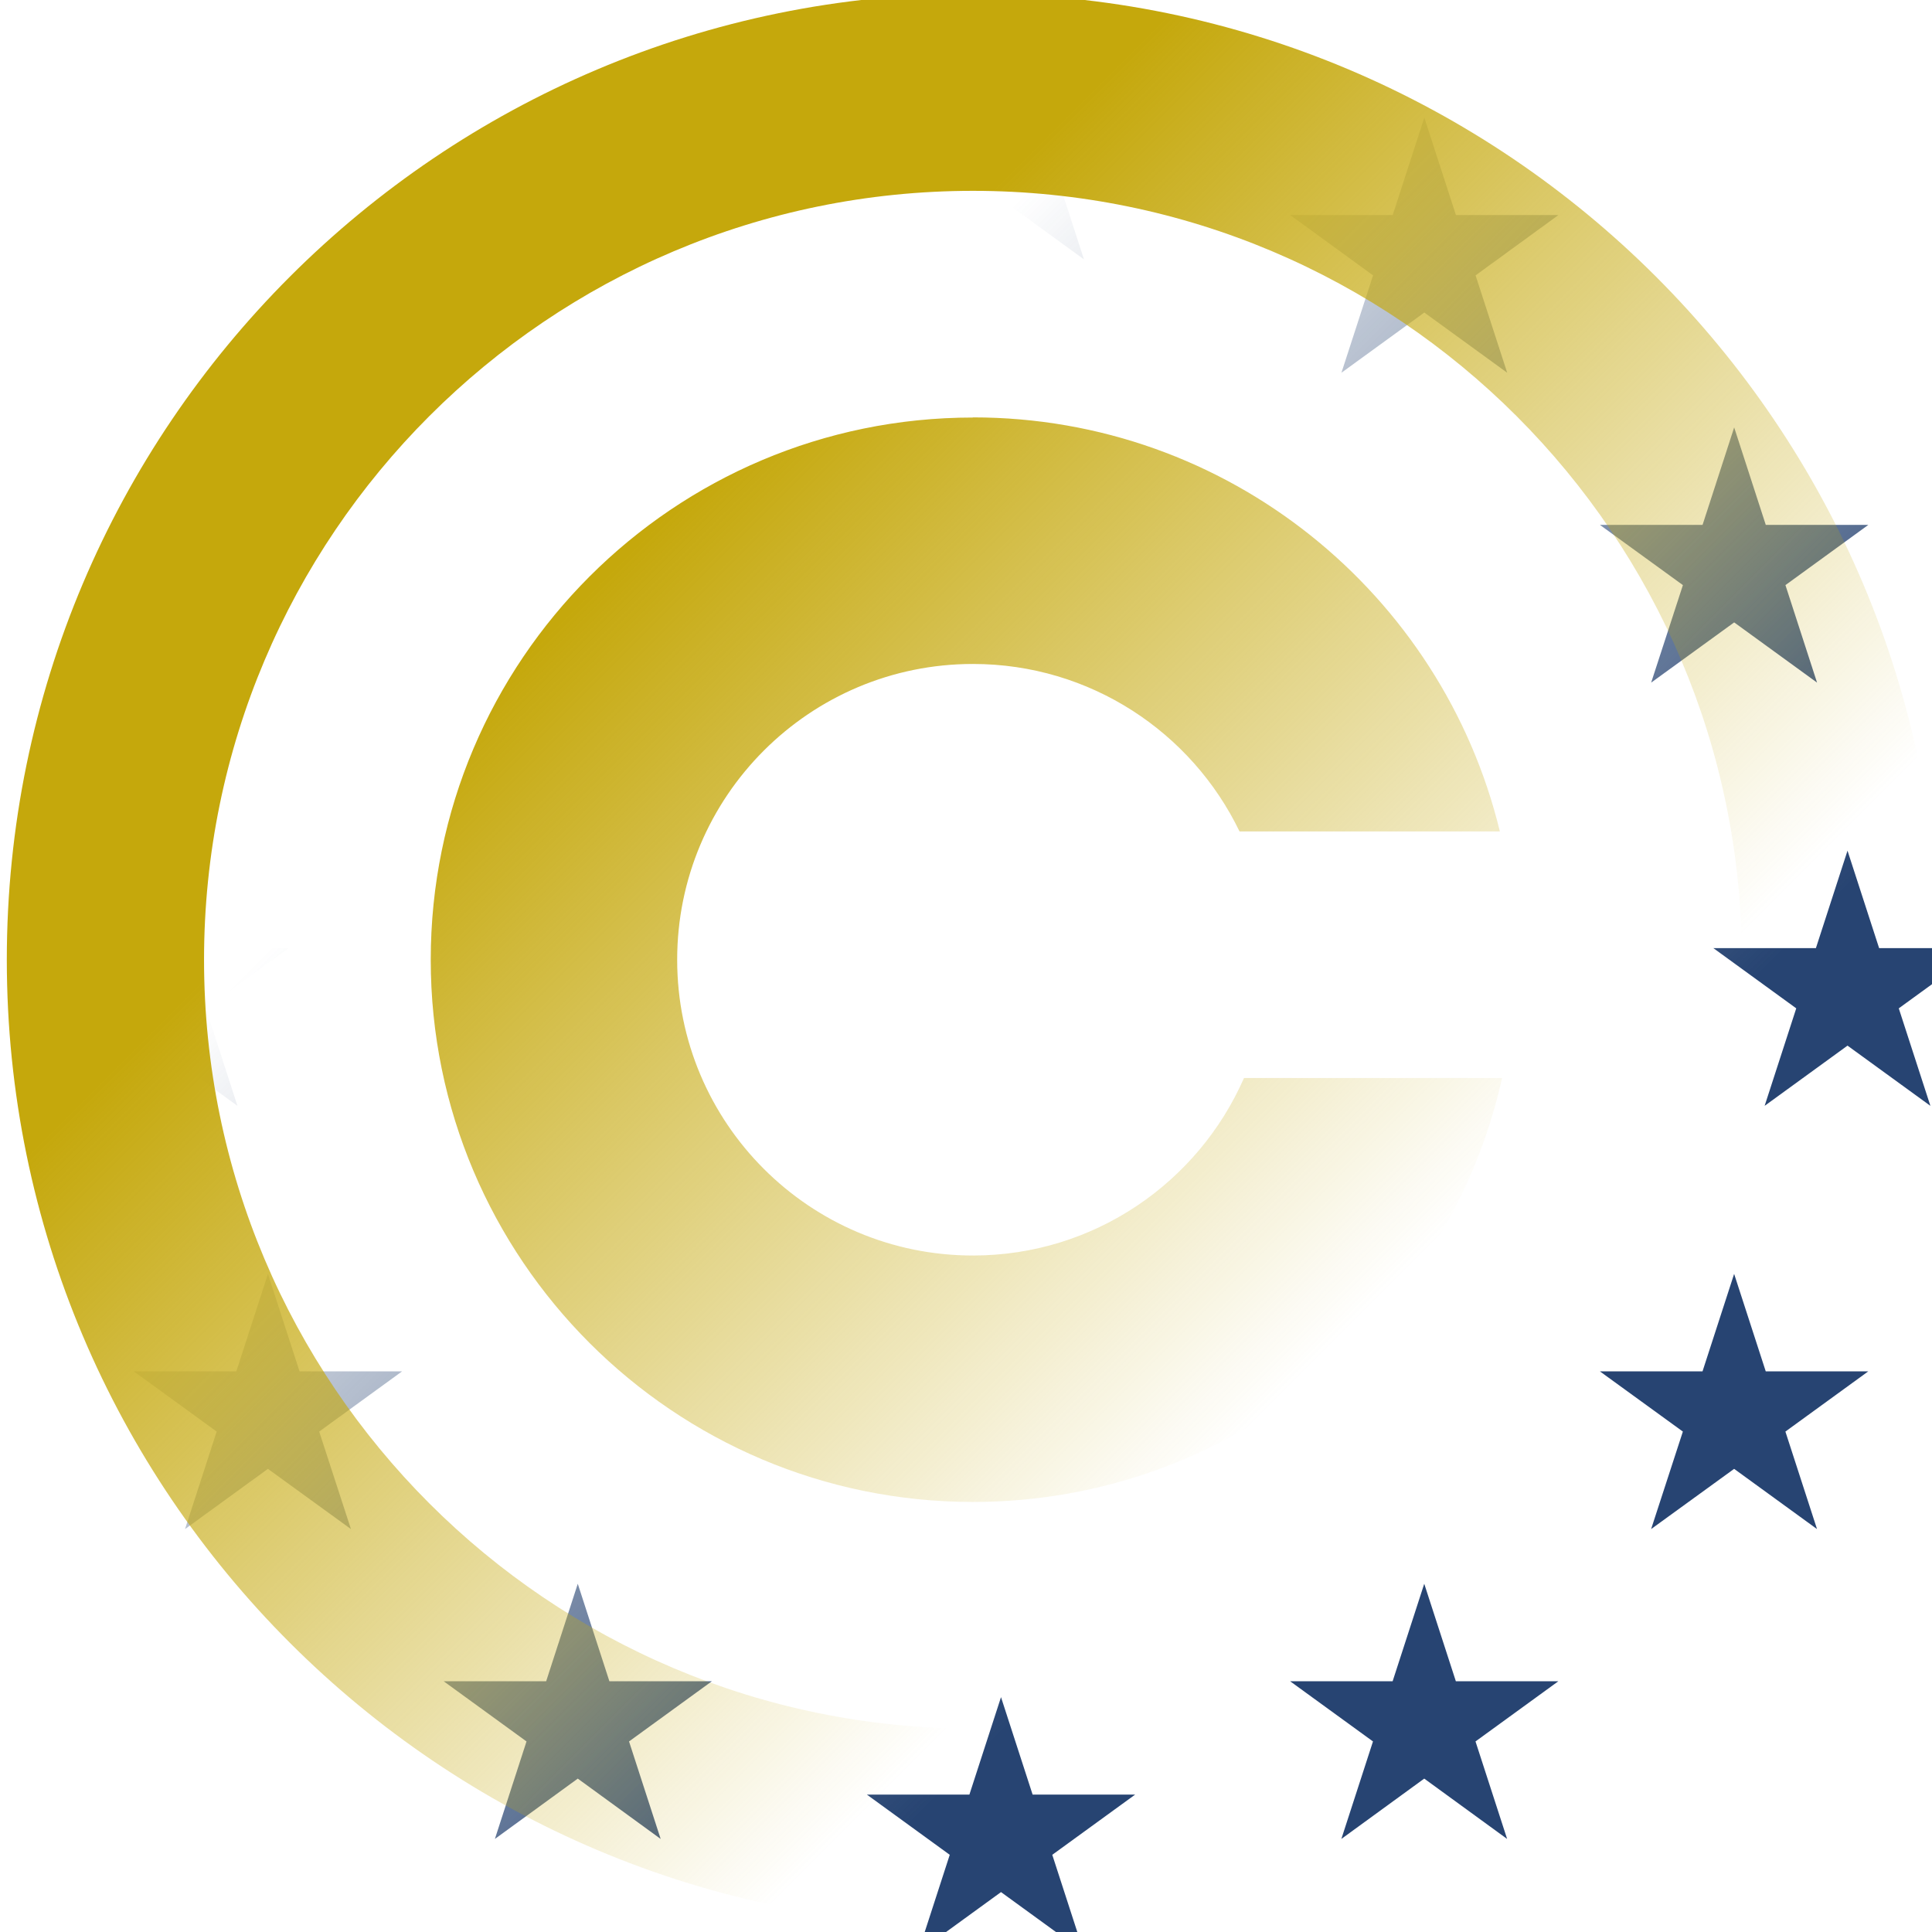
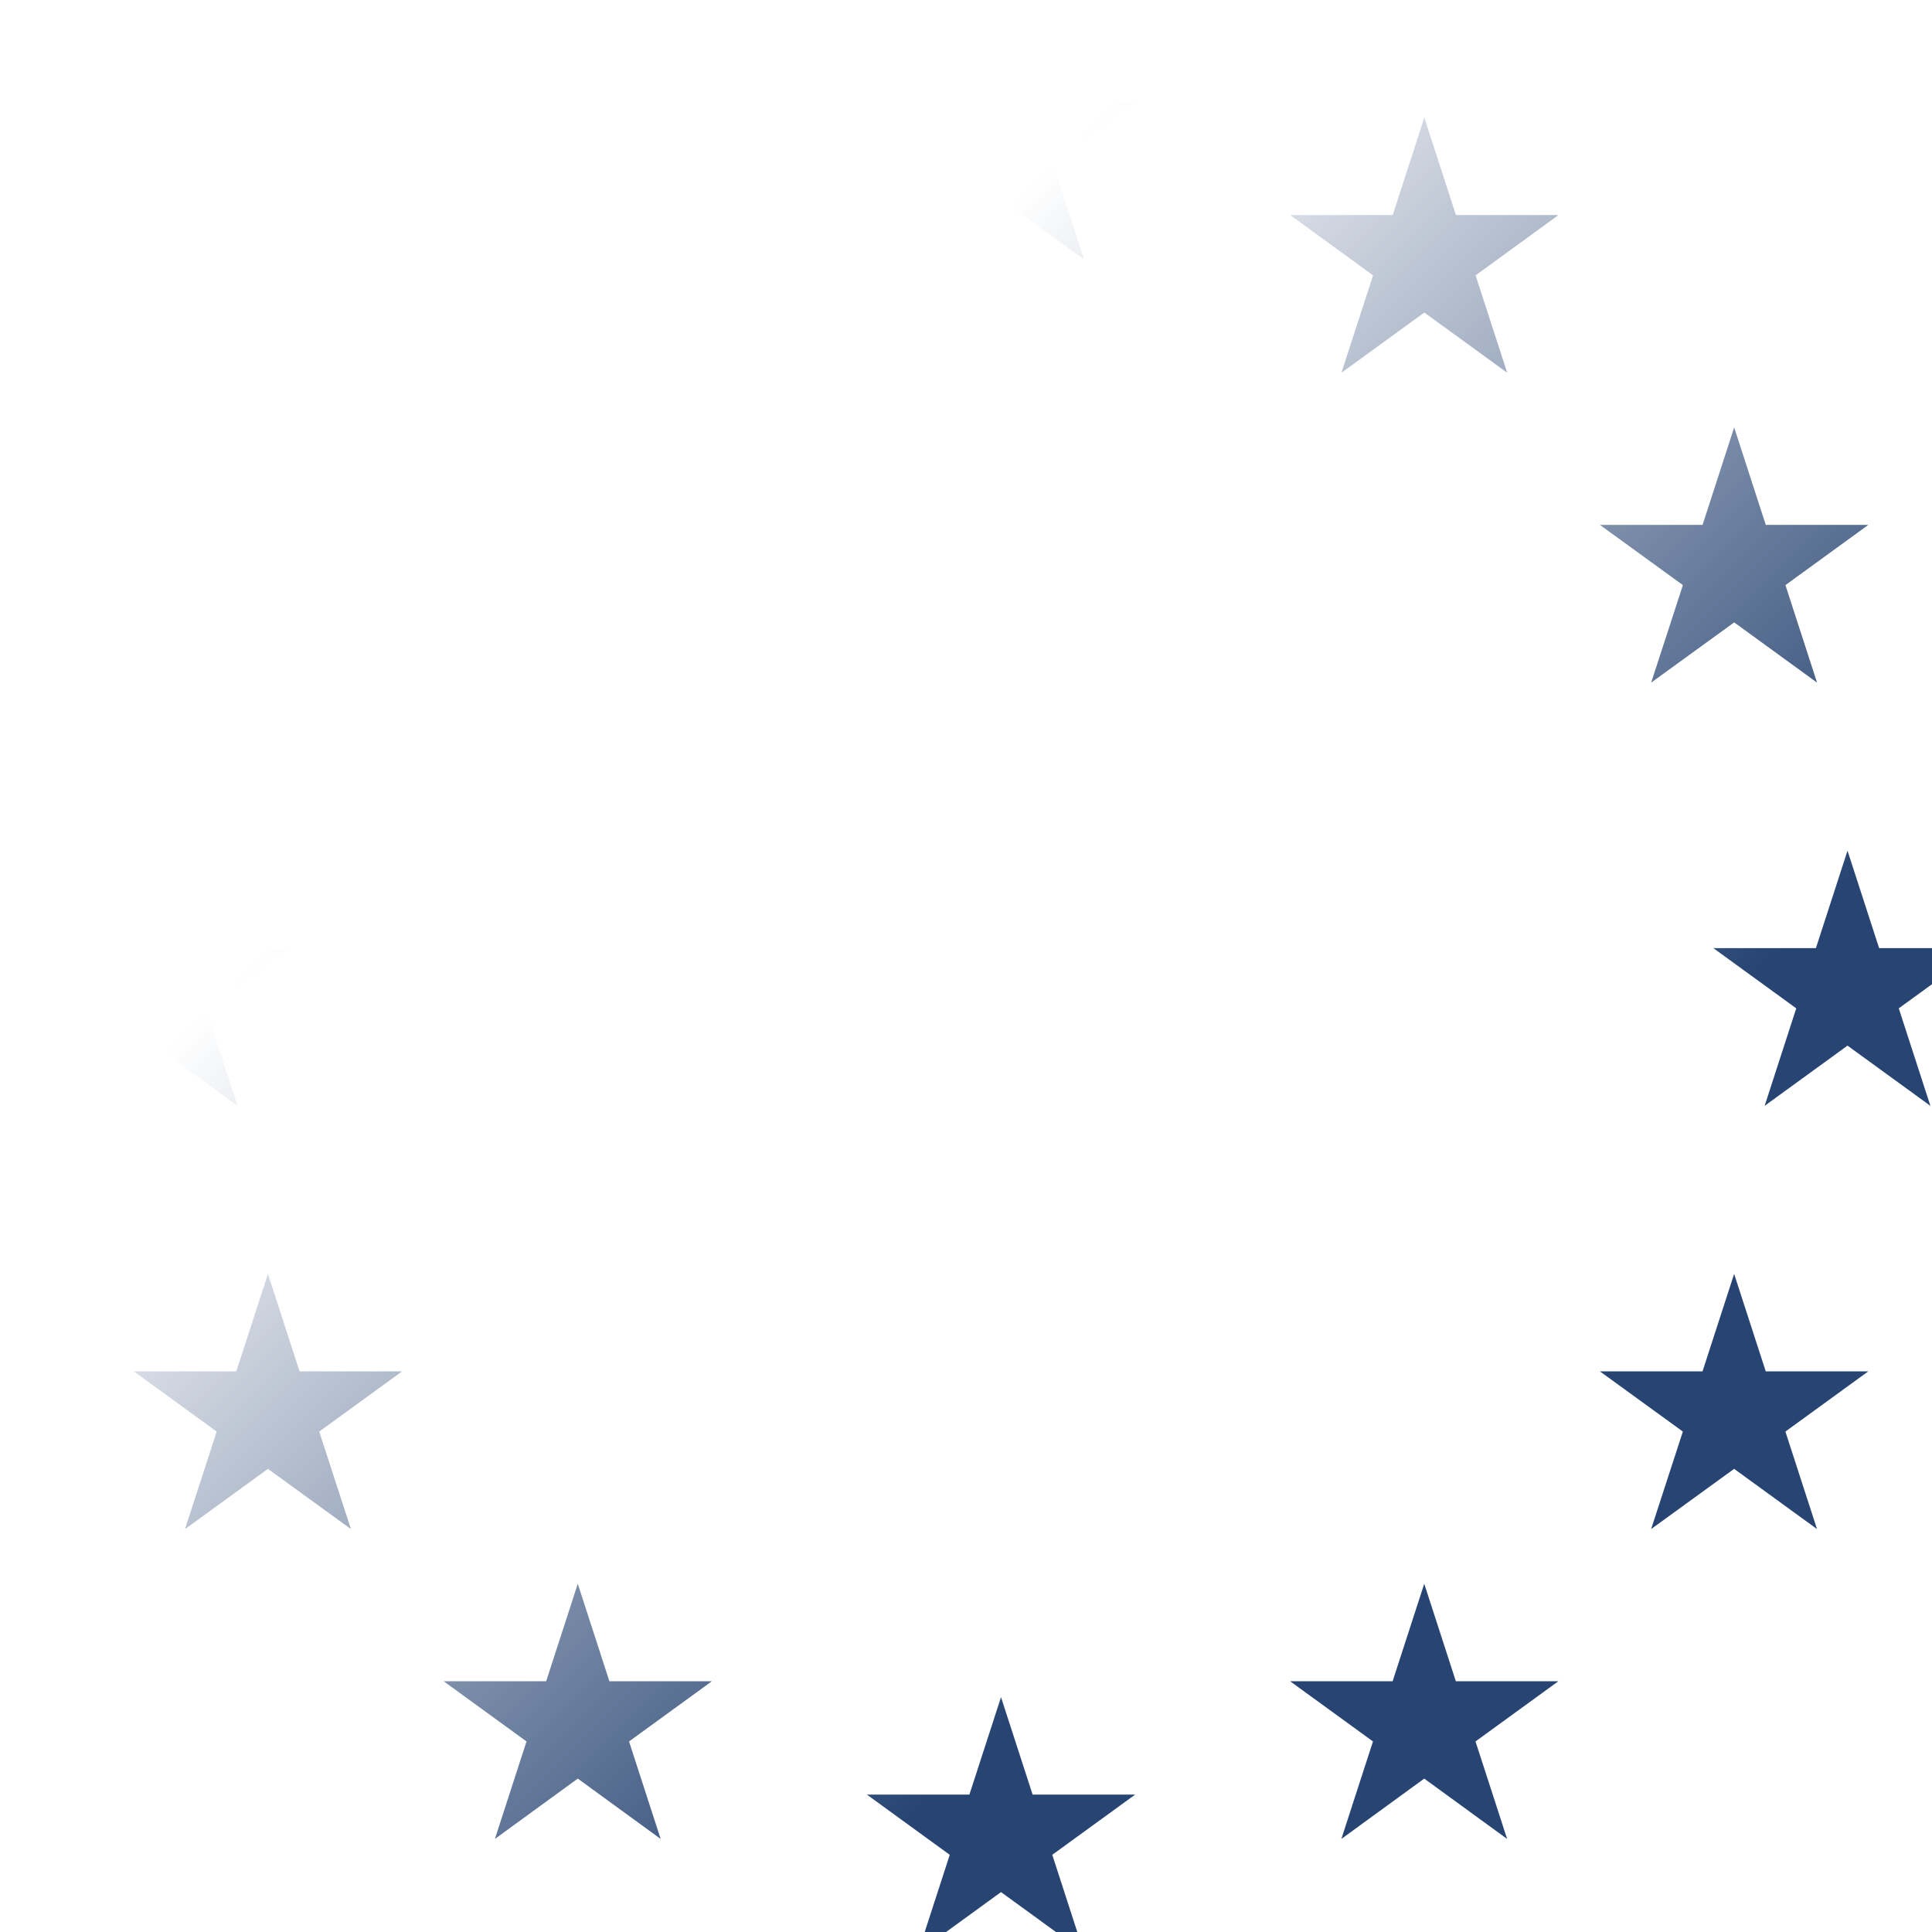
<svg xmlns="http://www.w3.org/2000/svg" xmlns:xlink="http://www.w3.org/1999/xlink" fill="#000000" height="13.9" preserveAspectRatio="xMidYMid meet" version="1" viewBox="6.5 2.0 13.9 13.9" width="13.9" zoomAndPan="magnify">
  <defs>
    <linearGradient gradientUnits="userSpaceOnUse" id="b" x1="10.824" x2="16.2" xlink:actuate="onLoad" xlink:show="other" xlink:type="simple" y1="6.182" y2="11.558">
      <stop offset="0" stop-color="#c5a80c" />
      <stop offset="1" stop-color="#c5a80c" stop-opacity="0" />
    </linearGradient>
    <linearGradient gradientUnits="userSpaceOnUse" id="a" x1="567" x2="378.84" xlink:actuate="onLoad" xlink:show="other" xlink:type="simple" y1="404.53" y2="216.37">
      <stop offset="0" stop-color="#274472" />
      <stop offset="1" stop-color="#274472" stop-opacity="0" />
    </linearGradient>
  </defs>
-   <path d="m472.5 70-7.844 24.188h-25.438l20.562 14.938-7.844 24.188 20.562-14.938 20.562 14.938-7.844-24.188 20.562-14.938h-25.438l-7.844-24.188zm-105 28.125-7.844 24.188h-25.438l20.562 14.969-7.844 24.156 20.562-14.938 20.562 14.938-7.844-24.156 20.562-14.969h-25.438l-7.844-24.188zm210 0-7.844 24.188h-25.438l20.562 14.969-7.844 24.156 20.562-14.938 20.562 14.938-7.844-24.156 20.562-14.969h-25.438l-7.844-24.188zm-286.88 76.875-7.844 24.188h-25.438l20.562 14.938-7.844 24.188 20.562-14.938 20.594 14.938-7.875-24.188 20.562-14.938h-25.438l-7.844-24.188zm363.75 0-7.844 24.188h-25.438l0.062 0.062 20.5 14.875-7.875 24.188 20.594-14.938 20.562 14.938-7.844-24.188 20.562-14.938h-25.438l-7.844-24.188zm-391.88 105-7.844 24.188h-25.438l20.562 14.938-7.844 24.188 20.562-14.938 20.562 14.938-7.844-24.188 20.562-14.938h-25.438l-7.844-24.188zm420 0-7.844 24.188h-25.438l20.562 14.938-7.844 24.188 20.562-14.938 20.562 14.938-7.844-24.188 20.562-14.938h-25.438l-7.844-24.188zm-391.88 105-7.844 24.188h-25.438l20.562 14.938-7.844 24.188 20.562-14.938 20.594 14.938-7.875-24.188 20.562-14.938h-25.438l-7.844-24.188zm363.75 0-7.844 24.188h-25.438l0.062 0.062 20.5 14.875-7.875 24.188 20.594-14.938 20.562 14.938-7.844-24.188 20.562-14.938h-25.438l-7.844-24.188zm-286.88 76.875-7.844 24.188h-25.438l20.562 14.938-7.844 24.188 20.562-14.969 20.562 14.969-7.844-24.188 20.562-14.938h-25.438l-7.844-24.188zm210 0-7.844 24.188h-25.438l20.562 14.938-7.844 24.188 20.562-14.969 20.562 14.969-7.844-24.188 20.562-14.938h-25.438l-7.844-24.188zm-105 28.125-7.844 24.188h-25.438l20.562 14.938-7.844 24.188 20.562-14.938 20.562 14.938-7.844-24.188 20.562-14.938h-25.438l-7.844-24.188z" fill="url(#a)" transform="scale(.029)" />
-   <path d="m13.5 1.954c-3.837 0-6.951 3.114-6.951 6.951s3.114 6.951 6.951 6.951 6.951-3.114 6.951-6.951-3.114-6.951-6.951-6.951zm0 1.419c3.054 0 5.532 2.478 5.532 5.532s-2.478 5.532-5.532 5.532-5.532-2.478-5.532-5.532 2.478-5.532 5.532-5.532zm0 1.631c-2.153 0-3.901 1.748-3.901 3.901s1.748 3.901 3.901 3.901c1.861 0 3.418-1.306 3.807-3.05h-1.857c-0.329 0.751-1.078 1.277-1.95 1.277-1.175 0-2.128-0.953-2.128-2.128s0.953-2.128 2.128-2.128c0.844 0 1.574 0.492 1.918 1.205h1.873c-0.415-1.709-1.955-2.979-3.791-2.979z" fill="url(#b)" />
+   <path d="m472.5 70-7.844 24.188h-25.438l20.562 14.938-7.844 24.188 20.562-14.938 20.562 14.938-7.844-24.188 20.562-14.938h-25.438zm-105 28.125-7.844 24.188h-25.438l20.562 14.969-7.844 24.156 20.562-14.938 20.562 14.938-7.844-24.156 20.562-14.969h-25.438l-7.844-24.188zm210 0-7.844 24.188h-25.438l20.562 14.969-7.844 24.156 20.562-14.938 20.562 14.938-7.844-24.156 20.562-14.969h-25.438l-7.844-24.188zm-286.88 76.875-7.844 24.188h-25.438l20.562 14.938-7.844 24.188 20.562-14.938 20.594 14.938-7.875-24.188 20.562-14.938h-25.438l-7.844-24.188zm363.75 0-7.844 24.188h-25.438l0.062 0.062 20.5 14.875-7.875 24.188 20.594-14.938 20.562 14.938-7.844-24.188 20.562-14.938h-25.438l-7.844-24.188zm-391.88 105-7.844 24.188h-25.438l20.562 14.938-7.844 24.188 20.562-14.938 20.562 14.938-7.844-24.188 20.562-14.938h-25.438l-7.844-24.188zm420 0-7.844 24.188h-25.438l20.562 14.938-7.844 24.188 20.562-14.938 20.562 14.938-7.844-24.188 20.562-14.938h-25.438l-7.844-24.188zm-391.88 105-7.844 24.188h-25.438l20.562 14.938-7.844 24.188 20.562-14.938 20.594 14.938-7.875-24.188 20.562-14.938h-25.438l-7.844-24.188zm363.75 0-7.844 24.188h-25.438l0.062 0.062 20.5 14.875-7.875 24.188 20.594-14.938 20.562 14.938-7.844-24.188 20.562-14.938h-25.438l-7.844-24.188zm-286.88 76.875-7.844 24.188h-25.438l20.562 14.938-7.844 24.188 20.562-14.969 20.562 14.969-7.844-24.188 20.562-14.938h-25.438l-7.844-24.188zm210 0-7.844 24.188h-25.438l20.562 14.938-7.844 24.188 20.562-14.969 20.562 14.969-7.844-24.188 20.562-14.938h-25.438l-7.844-24.188zm-105 28.125-7.844 24.188h-25.438l20.562 14.938-7.844 24.188 20.562-14.938 20.562 14.938-7.844-24.188 20.562-14.938h-25.438l-7.844-24.188z" fill="url(#a)" transform="scale(.029)" />
</svg>